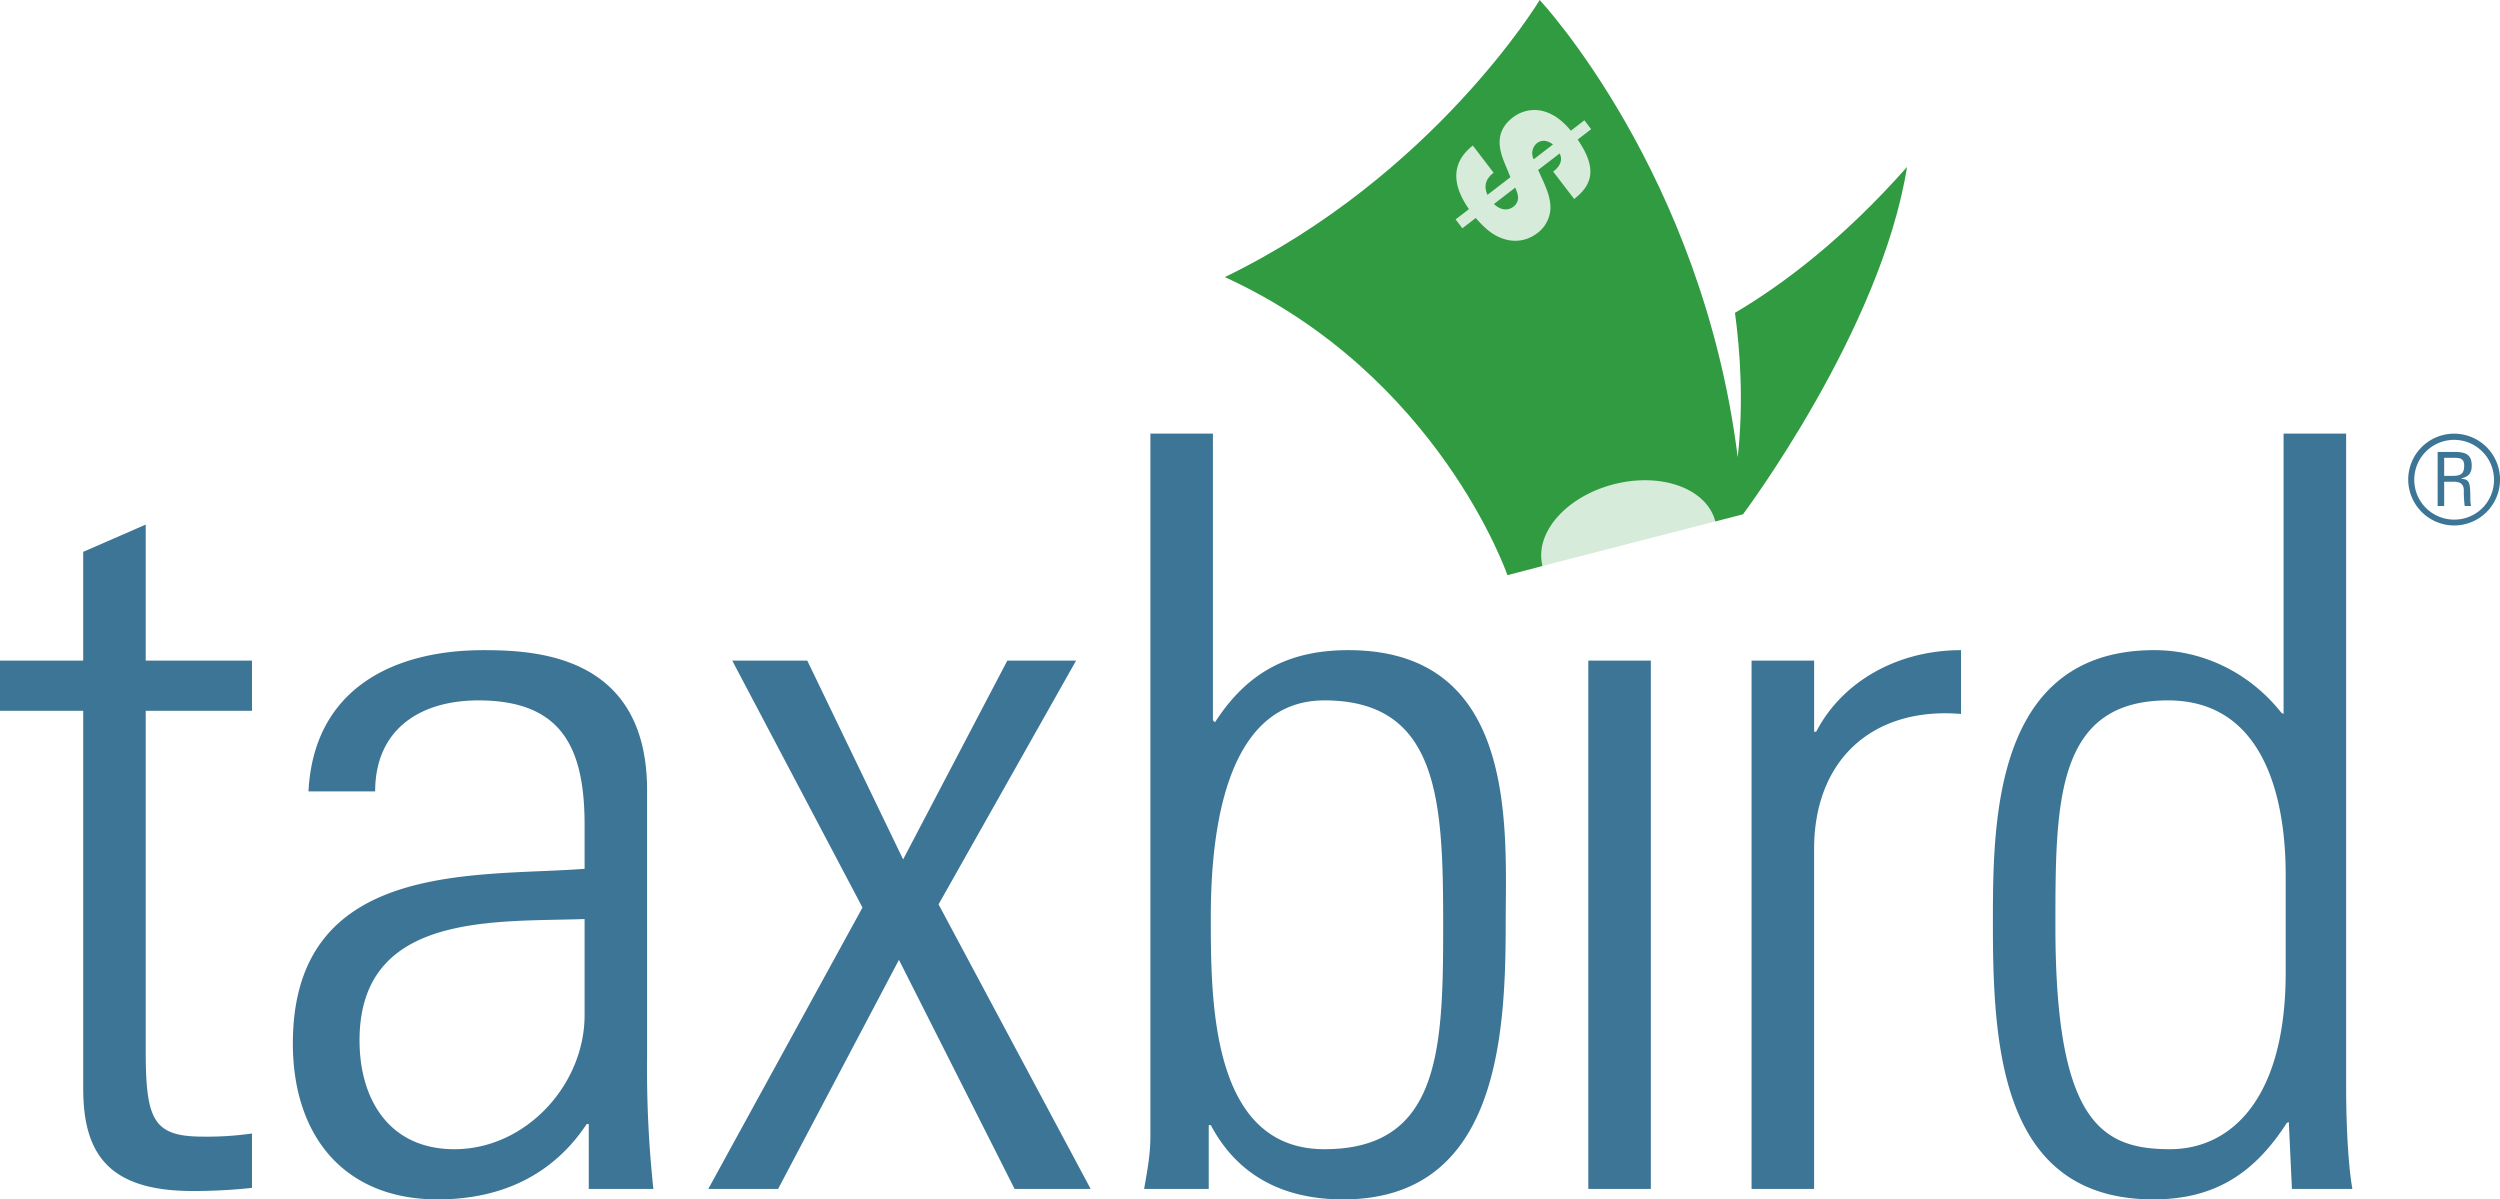
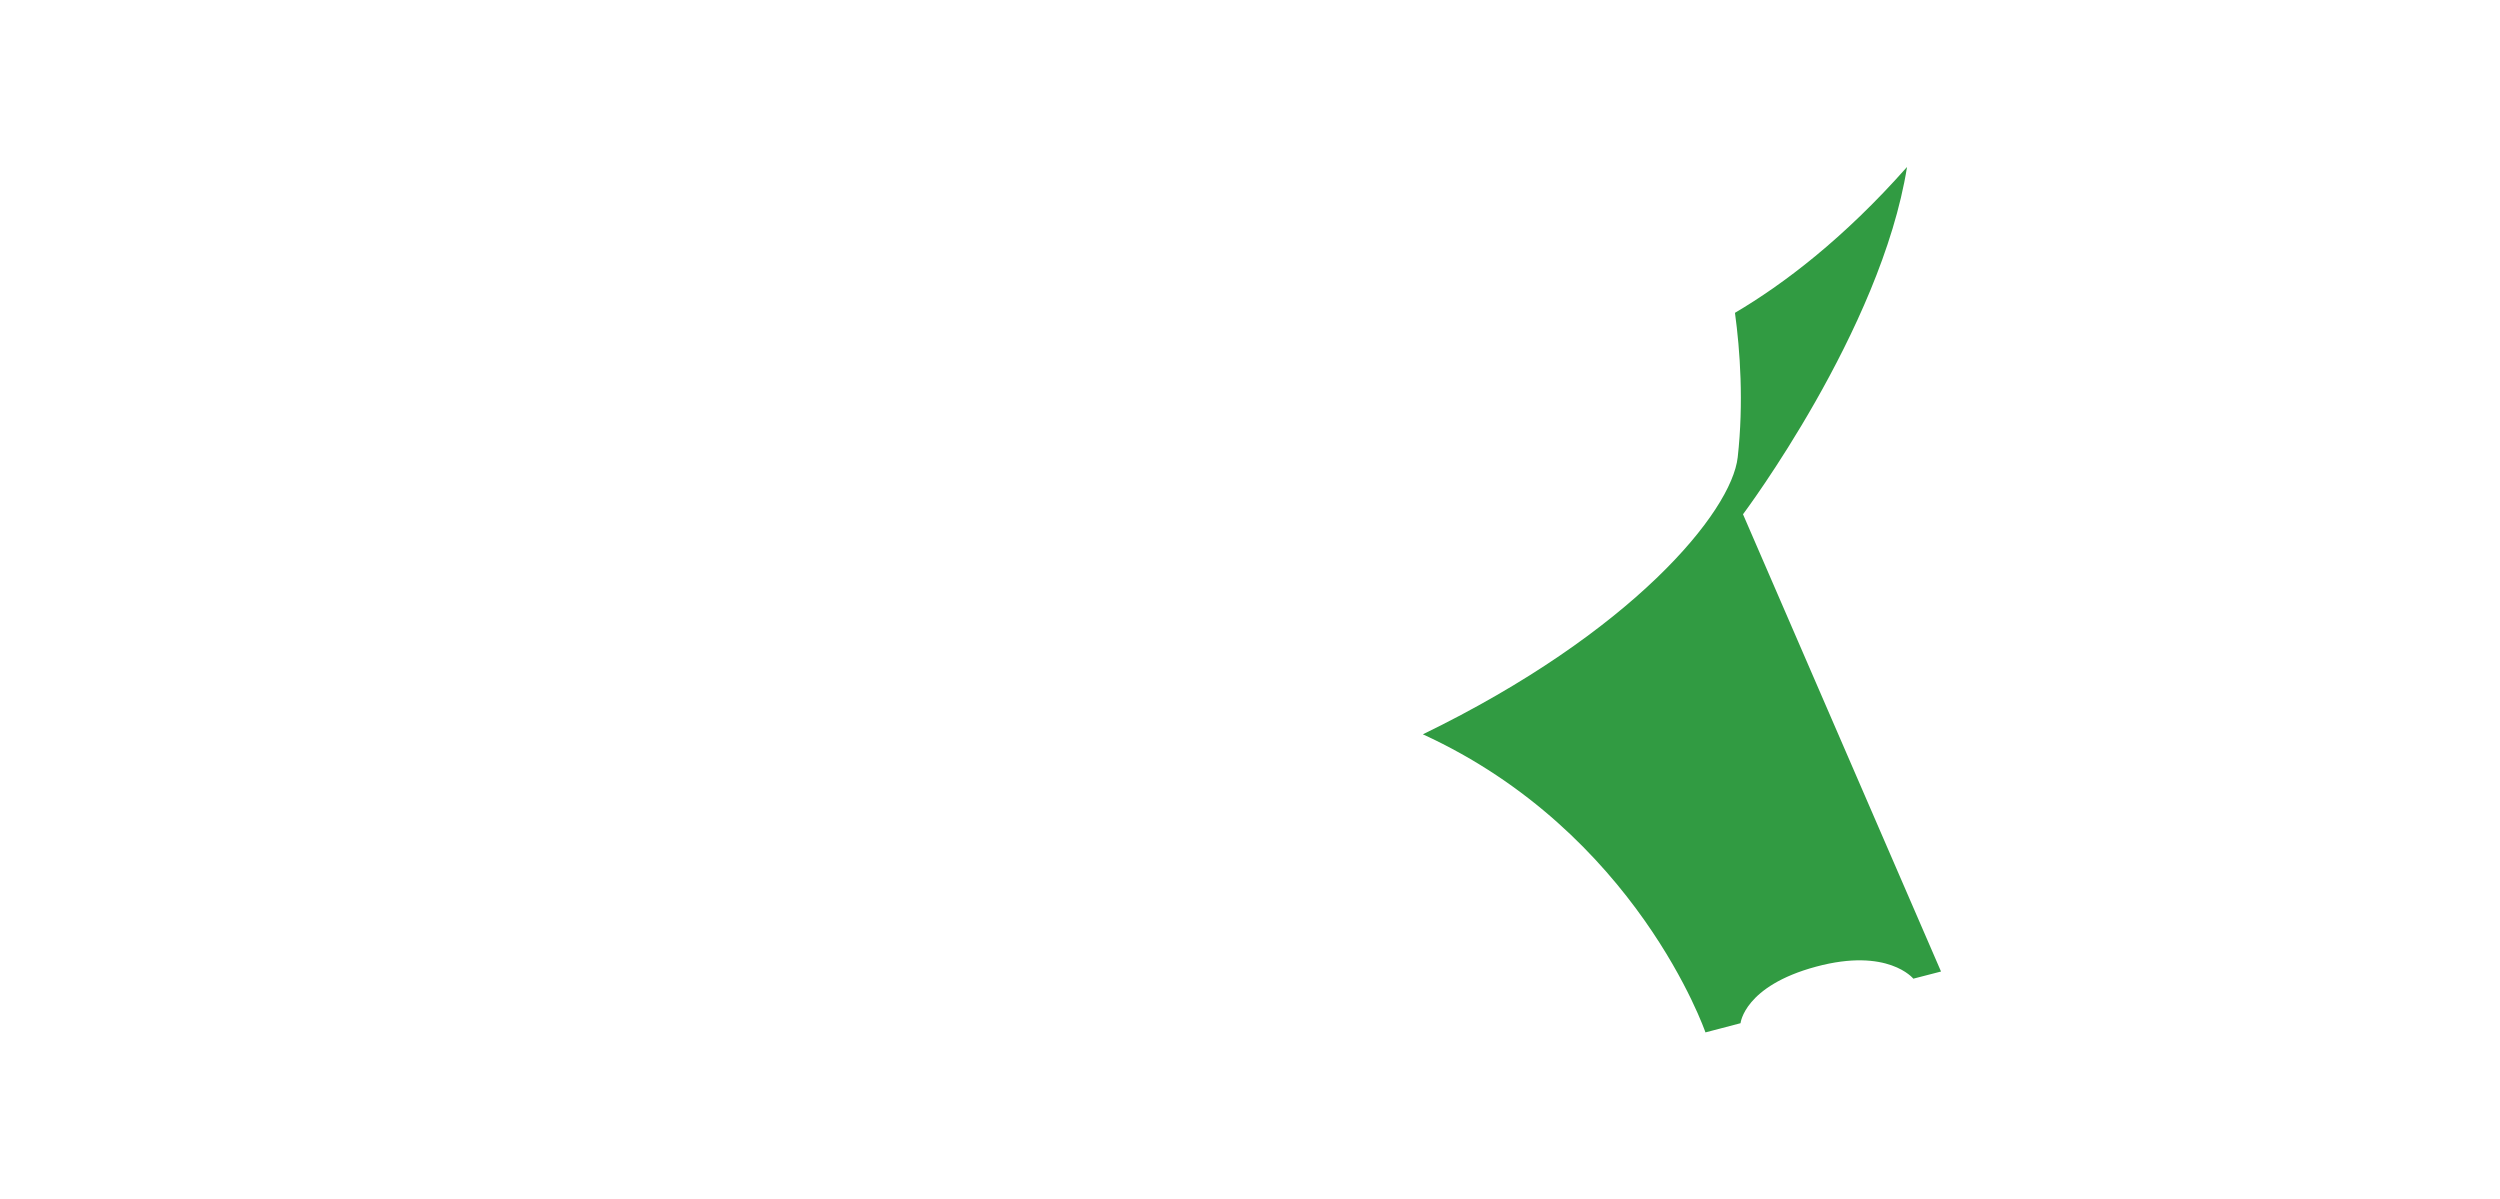
<svg xmlns="http://www.w3.org/2000/svg" id="Color" width="101.956" height="48.915" viewBox="0 0 1060.94 509">
  <defs>
    <style>
      .cls-1 {
        fill: #3c7595;
      }

      .cls-1, .cls-2, .cls-3 {
        fill-rule: evenodd;
      }

      .cls-2 {
        fill: #319b42;
      }

      .cls-3 {
        fill: #d6ebd9;
      }
    </style>
  </defs>
-   <path id="Blue" class="cls-1" d="M-0.506,301.653v-21.3H35.308V234.187l26.529-11.562v57.724h45.1v21.3h-45.1V445.5c0,29.758,3.095,36.855,24.327,36.855a132.564,132.564,0,0,0,20.771-1.33v23.081a231.38,231.38,0,0,1-25.2,1.33c-35.813,0-46.422-15.97-46.422-43.5V301.653H-0.506ZM249.856,477.024h-0.878c-14.149,21.318-35.813,31.969-63.235,31.969-39.8,0-61.463-27.084-61.463-66.15,0-78.581,78.708-70.588,123.806-74.144V350.055c0-32.851-9.717-52.825-45.1-52.825-24.326,0-43.773,11.982-43.773,38.618h-28.3c2.2-43.069,35.367-59.936,74.29-59.936,22.541,0,69.409,2.212,69.409,59.488V448.176a478.7,478.7,0,0,0,2.663,56.38H249.856V477.024Zm-1.77-87.006c-38.016,1.329-95.507-3.108-95.507,51.5,0,25.307,12.825,46.177,40.232,46.177,30.516,0,55.275-27.533,55.275-56.829V390.018Zm117.933-4.886L310.744,280.349h31.841l40.678,84.361,44.22-84.361H456.66L398.305,383.788,462.85,504.556H430.578l-49.085-97.224-51.287,97.224H300.582ZM485.535,504.556c1.325-7.544,2.664-14.655,2.664-22.2V184.007h26.528V305.656l0.879,0.882c13.7-21.3,31.394-30.626,56.6-30.626,72.519,0,66.776,76.355,66.776,116.317,0,49.284-3.988,116.764-68.978,116.764-26.1,0-45.112-10.651-56.167-31.521h-0.878v27.084H485.535Zm76.507-16.866c49.07,0,50.409-42.188,50.409-94.565s-1.339-95.895-50.409-95.895c-42.9,0-48.207,58.144-48.207,91.892C513.835,424.646,513.835,487.69,562.042,487.69Zm112,16.866V280.349h26.528V504.556H674.045Zm95.823-194.015h0.878c11.055-21.318,34.489-34.629,61.464-34.629v27.07c-37.584-3.092-62.342,19.541-62.342,57.277v144.3H743.325V280.349h26.543v30.192Zm201.449,165.6-0.877.448c-13.718,21.3-30.517,32.4-56.6,32.4-64.559,0-68.1-64.373-68.1-116.764,0-43.07,0-116.317,68.532-116.317,20.339,0,40.246,9.322,53.95,26.637l0.878,0.433V184.007h26.543v276.15c0,22.2,1.324,36.855,2.648,44.4h-25.65Zm-1.324-63.492V372.7c0-13.326,0-75.473-49.963-75.473-47.76,0-47.76,43.5-47.76,95.895,0,83.465,19.893,94.565,48.638,94.565C946.113,487.69,969.993,467.268,969.993,412.65Zm52-209.15a19.48,19.48,0,1,1,19.48,19.5A19.546,19.546,0,0,1,1021.99,203.5Zm36.4,0a16.92,16.92,0,1,0-16.92,17.007A16.787,16.787,0,0,0,1058.39,203.5Zm-21.14.938v10.3h-2.77V191.8h7.47c5.34,0,6.99,1.871,6.99,5.825,0,2.809-1.06,4.68-4.43,5.356v0.1c3.42,0.625,3.84.988,3.84,9.05a14.423,14.423,0,0,0,.32,2.6h-2.72a52.3,52.3,0,0,1-.37-5.616c-0.05-.936.69-4.68-4.11-4.68h-4.22Zm0-2.5h3.63c3.31,0,4.86-.781,4.86-4.369,0-2.652-1.34-3.276-3.95-3.276h-4.54v7.645Z" />
-   <path id="Green" class="cls-2" d="M739.689,218.246c0.01-.015,58.587-78.091,69.61-147.39-26.944,30.468-52.352,49.686-73.02,61.9,2.178,16.024,3.74,38.1,1.165,61.285C722.366,73.454,653.409.008,653.409,0.008s-44.73,74.417-133.615,117.584c90.737,41.586,119.924,126.5,119.924,126.5l14.892-3.9s1.506-15.766,32.063-24,41.267,5.1,41.267,5.1l11.749-3.037h0Z" />
-   <path id="Light_Green" data-name="Light Green" class="cls-3" d="M727.94,221.283l-73.33,18.905c-3.576-13.937,9.941-29.446,30.19-34.666S724.364,207.346,727.94,221.283Zm-94.1-148c-1.8,1.488-4.857,4.232-2.609,9.419l9.757-7.512-2-4.854c-2.177-5.215-5.693-13.781,2.969-20.455,6-4.608,15.737-5.4,24.673,5.59l5.736-4.42,2.882,3.77-5.736,4.42c9.166,13.174,5.3,19.891-1.47,25.207L659.12,72.809c4.525-3.352,3.344-6.63,2.738-7.67l-9.123,7.006c3.632,7.786,5.4,11.7,5.218,16.612a13.789,13.789,0,0,1-5.563,10.184c-2.681,2.066-8.863,5.388-17.035,1.3-2.969-1.459-5.793-3.958-9.079-7.728L620.6,96.875l-2.882-3.77,5.678-4.362c-4.7-6.66-9.987-17.927,1.643-26.97ZM634,86.575c3,2.875,6.1,2.8,8.258,1.141,3.128-2.412,1.686-5.865,1.254-6.847l-0.461-1.257Zm25.034-25.265c-3.488-2.687-5.909-1.228-6.875-.491a5.537,5.537,0,0,0-1.283,6.775Z" />
+   <path id="Green" class="cls-2" d="M739.689,218.246c0.01-.015,58.587-78.091,69.61-147.39-26.944,30.468-52.352,49.686-73.02,61.9,2.178,16.024,3.74,38.1,1.165,61.285s-44.73,74.417-133.615,117.584c90.737,41.586,119.924,126.5,119.924,126.5l14.892-3.9s1.506-15.766,32.063-24,41.267,5.1,41.267,5.1l11.749-3.037h0Z" />
</svg>